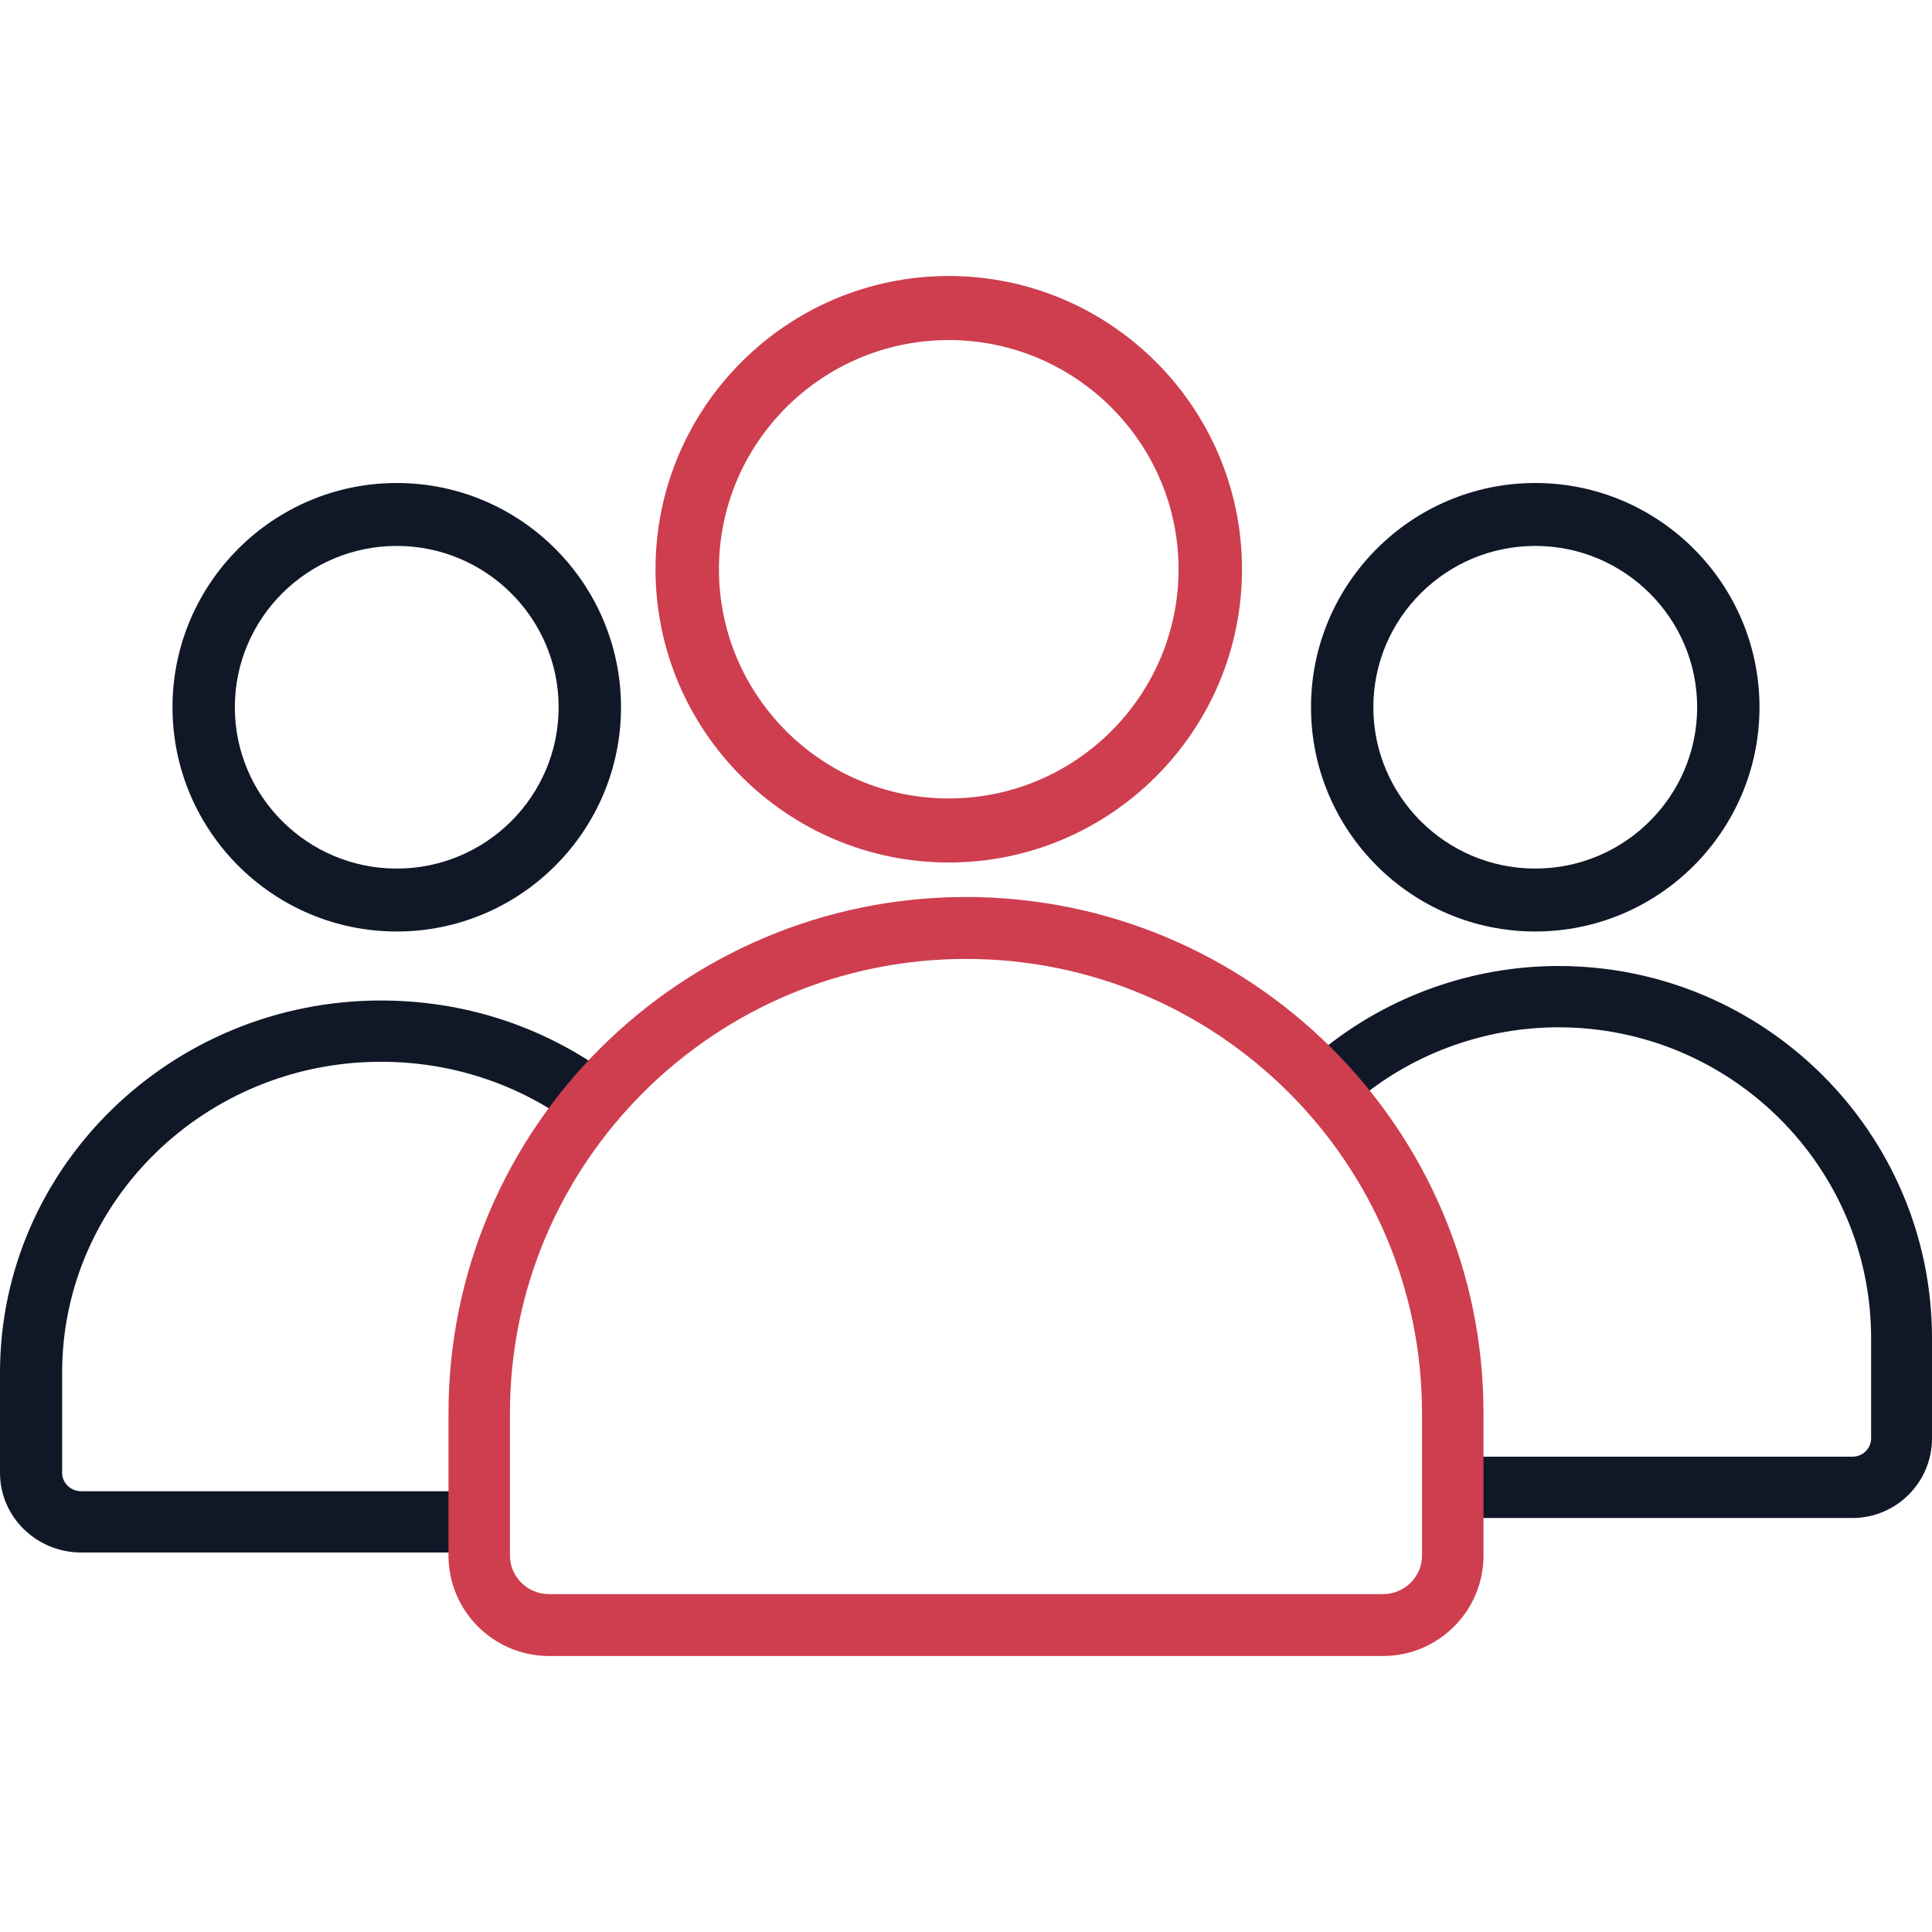
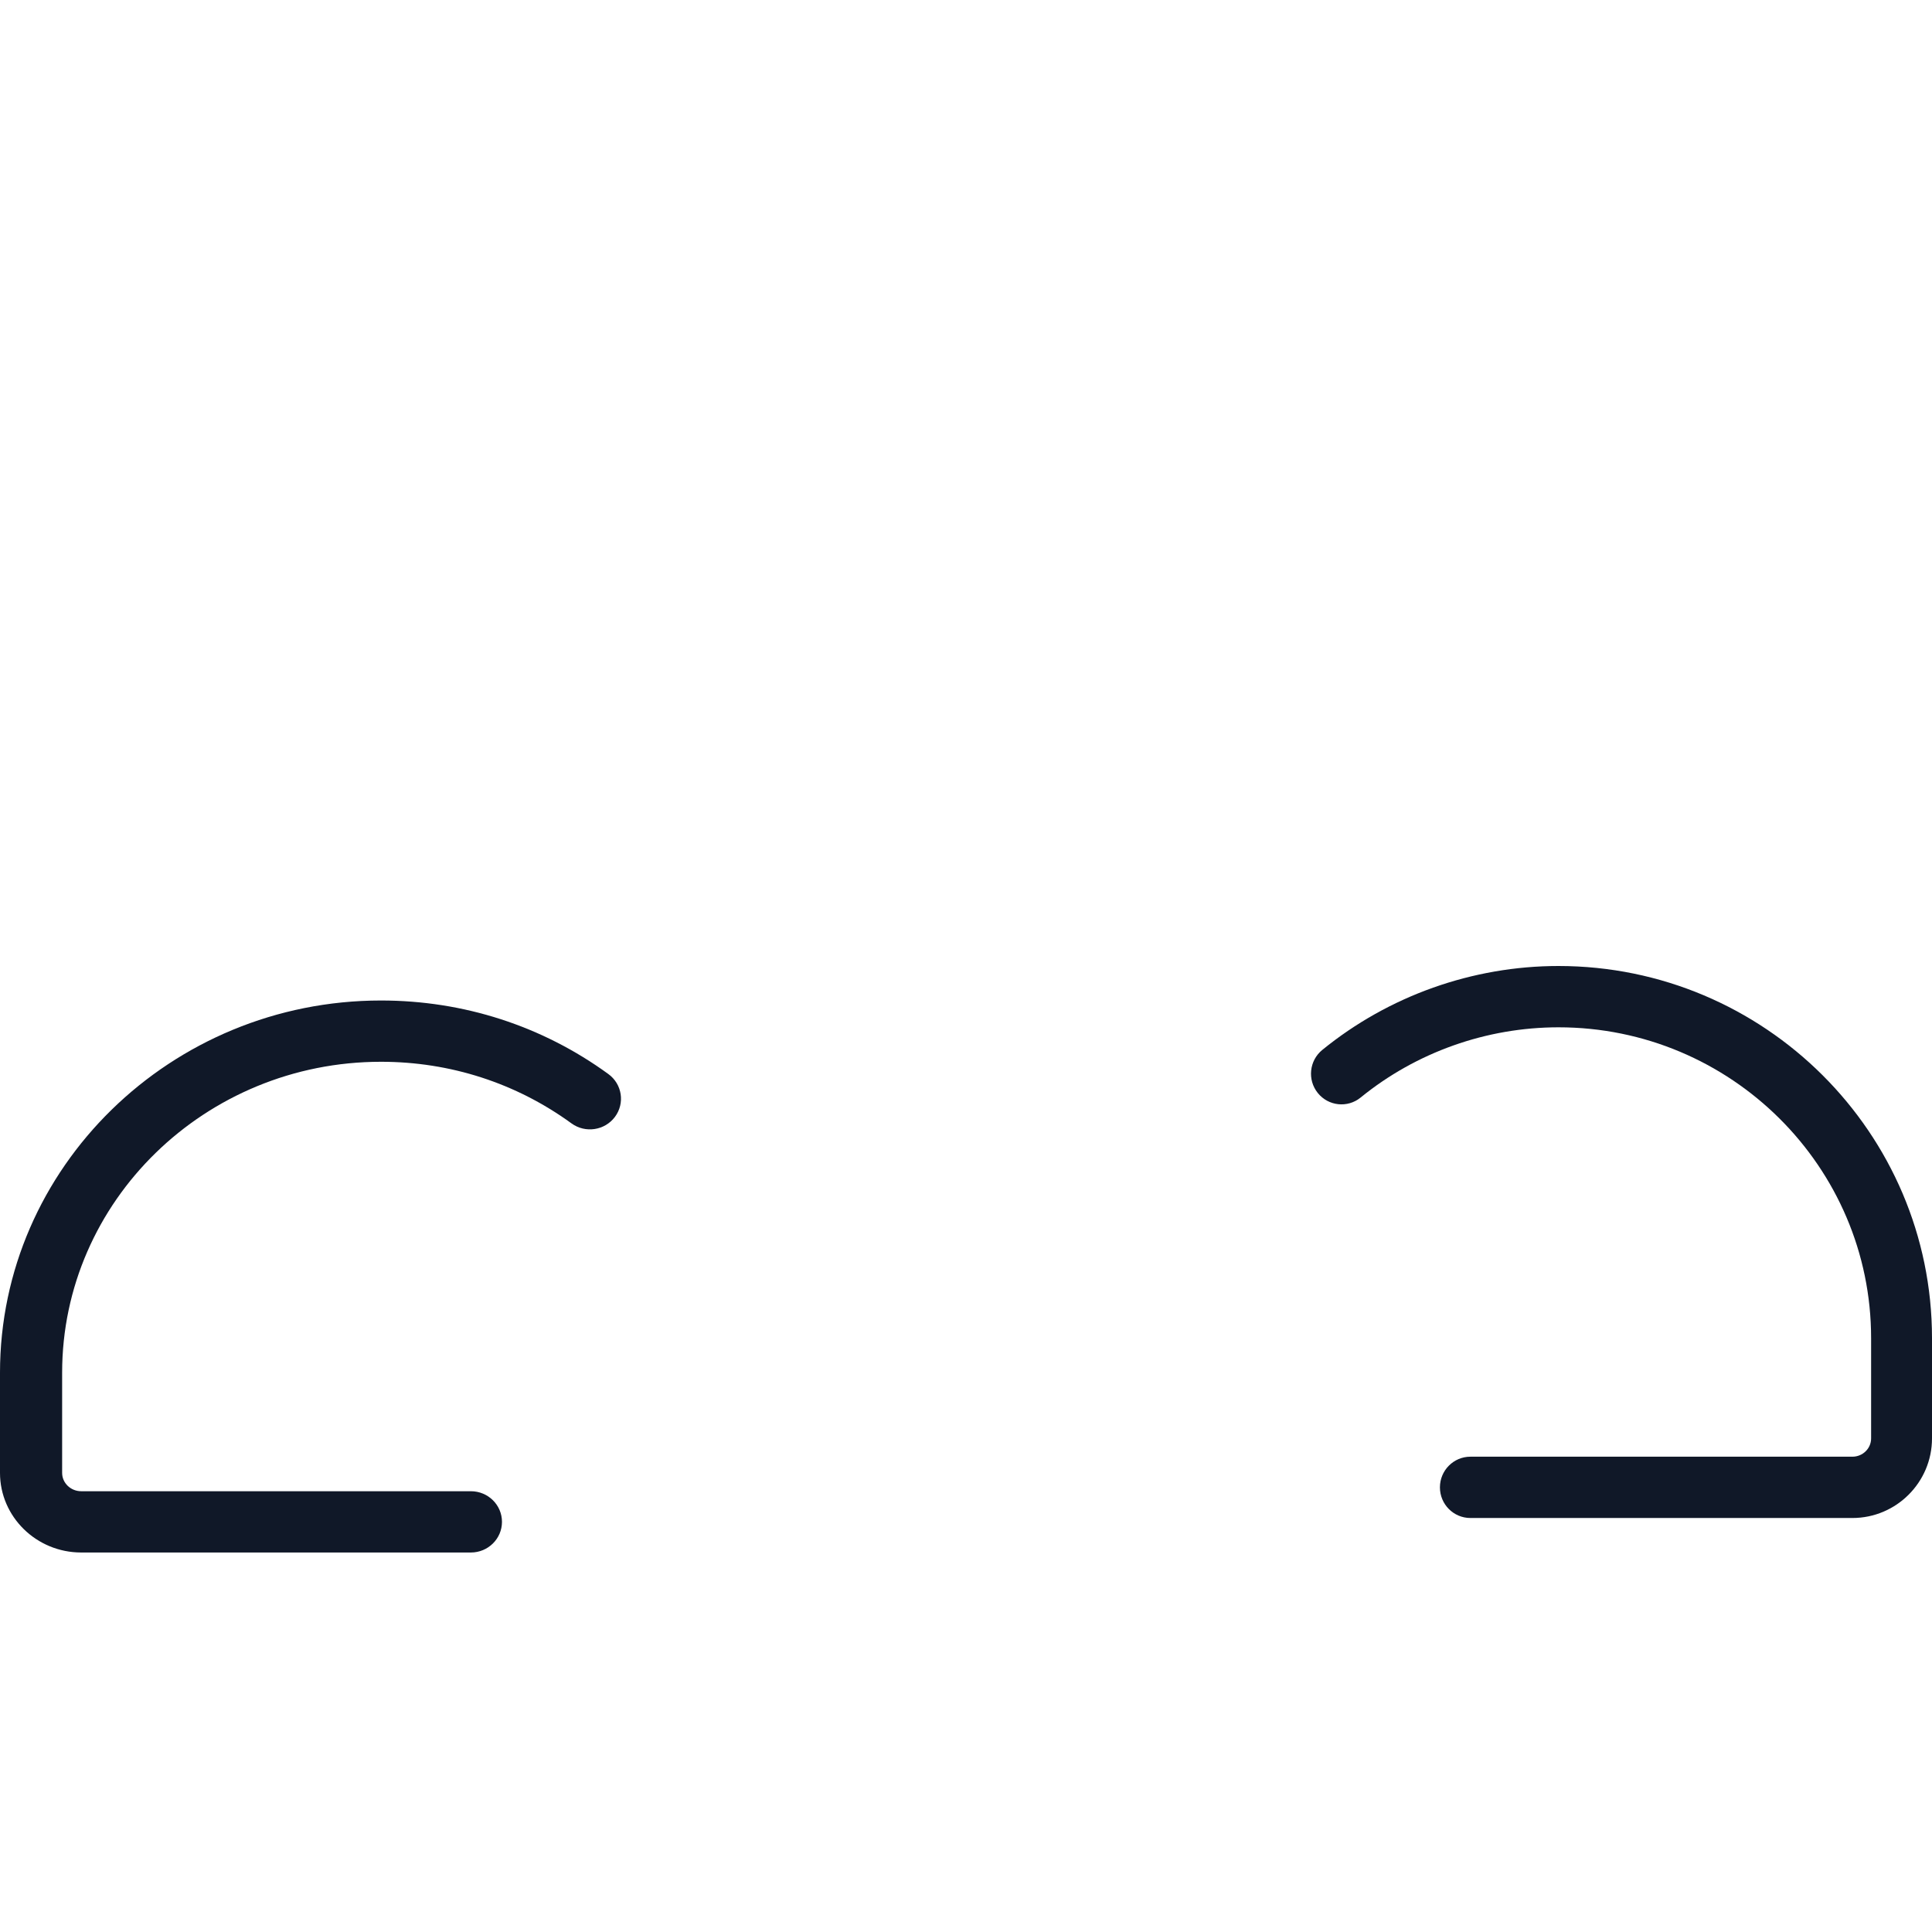
<svg xmlns="http://www.w3.org/2000/svg" width="56" height="56" viewBox="0 0 56 56" fill="none">
-   <path d="M11.5 27C7.916 27 5 24.084 5 20.5C5 16.916 7.916 14 11.5 14C15.085 14 18 16.916 18 20.5C18 24.084 15.085 27 11.5 27ZM11.5 15.824C8.912 15.824 6.807 17.922 6.807 20.5C6.807 23.078 8.912 25.176 11.5 25.176C14.088 25.176 16.192 23.078 16.192 20.5C16.192 17.922 14.088 15.824 11.5 15.824Z" fill="#101828" />
  <path d="M13.649 45H2.354C1.056 45 0 43.965 0 42.693V39.788C0 33.84 4.954 29 11.043 29C13.438 29 15.718 29.737 17.634 31.132C18.034 31.423 18.119 31.979 17.824 32.374C17.529 32.769 16.965 32.853 16.565 32.562C14.96 31.394 13.051 30.776 11.043 30.776C5.947 30.776 1.801 34.819 1.801 39.788V42.693C1.801 42.985 2.049 43.224 2.354 43.224H13.649C14.146 43.224 14.55 43.621 14.55 44.112C14.55 44.602 14.146 45 13.649 45Z" fill="#101828" />
  <path d="M53.693 44H42.62C42.132 44 41.737 43.602 41.737 43.112C41.737 42.622 42.132 42.223 42.62 42.223H53.693C53.992 42.223 54.235 41.986 54.235 41.693V38.788C54.235 33.819 50.17 29.777 45.174 29.777C43.088 29.777 41.05 30.5 39.438 31.813C39.06 32.121 38.504 32.063 38.197 31.681C37.89 31.3 37.948 30.741 38.328 30.432C40.253 28.864 42.685 28 45.174 28C51.144 28 56 32.839 56 38.788V41.693C56 42.965 54.965 44 53.693 44Z" fill="#101828" />
-   <path d="M44.5 27C40.916 27 38 24.084 38 20.5C38 16.916 40.916 14 44.5 14C48.084 14 51 16.916 51 20.5C51 24.085 48.084 27 44.5 27ZM44.5 15.824C41.912 15.824 39.807 17.922 39.807 20.5C39.807 23.078 41.912 25.176 44.5 25.176C47.088 25.176 49.193 23.078 49.193 20.5C49.193 17.922 47.087 15.824 44.5 15.824Z" fill="#101828" />
-   <path d="M40.088 48H15.912C14.306 48 13 46.694 13 45.088V40.96C13 32.711 19.728 26 28 26C36.272 26 43 32.711 43 40.96V45.088C43 46.694 41.694 48 40.088 48ZM28 27.795C20.711 27.795 14.781 33.701 14.781 40.961V45.088C14.781 45.705 15.289 46.206 15.912 46.206H40.087C40.711 46.206 41.218 45.705 41.218 45.088V40.961C41.219 33.701 35.289 27.795 28 27.795Z" fill="#CE3E4F" />
-   <path d="M27.5 25C22.813 25 19 21.187 19 16.5C19 11.812 22.813 8 27.5 8C32.187 8 36 11.813 36 16.5C36 21.188 32.187 25 27.5 25ZM27.5 9.857C23.827 9.857 20.839 12.837 20.839 16.5C20.839 20.163 23.827 23.144 27.5 23.144C31.173 23.144 34.161 20.163 34.161 16.5C34.161 12.837 31.173 9.857 27.5 9.857Z" fill="#CE3E4F" />
</svg>